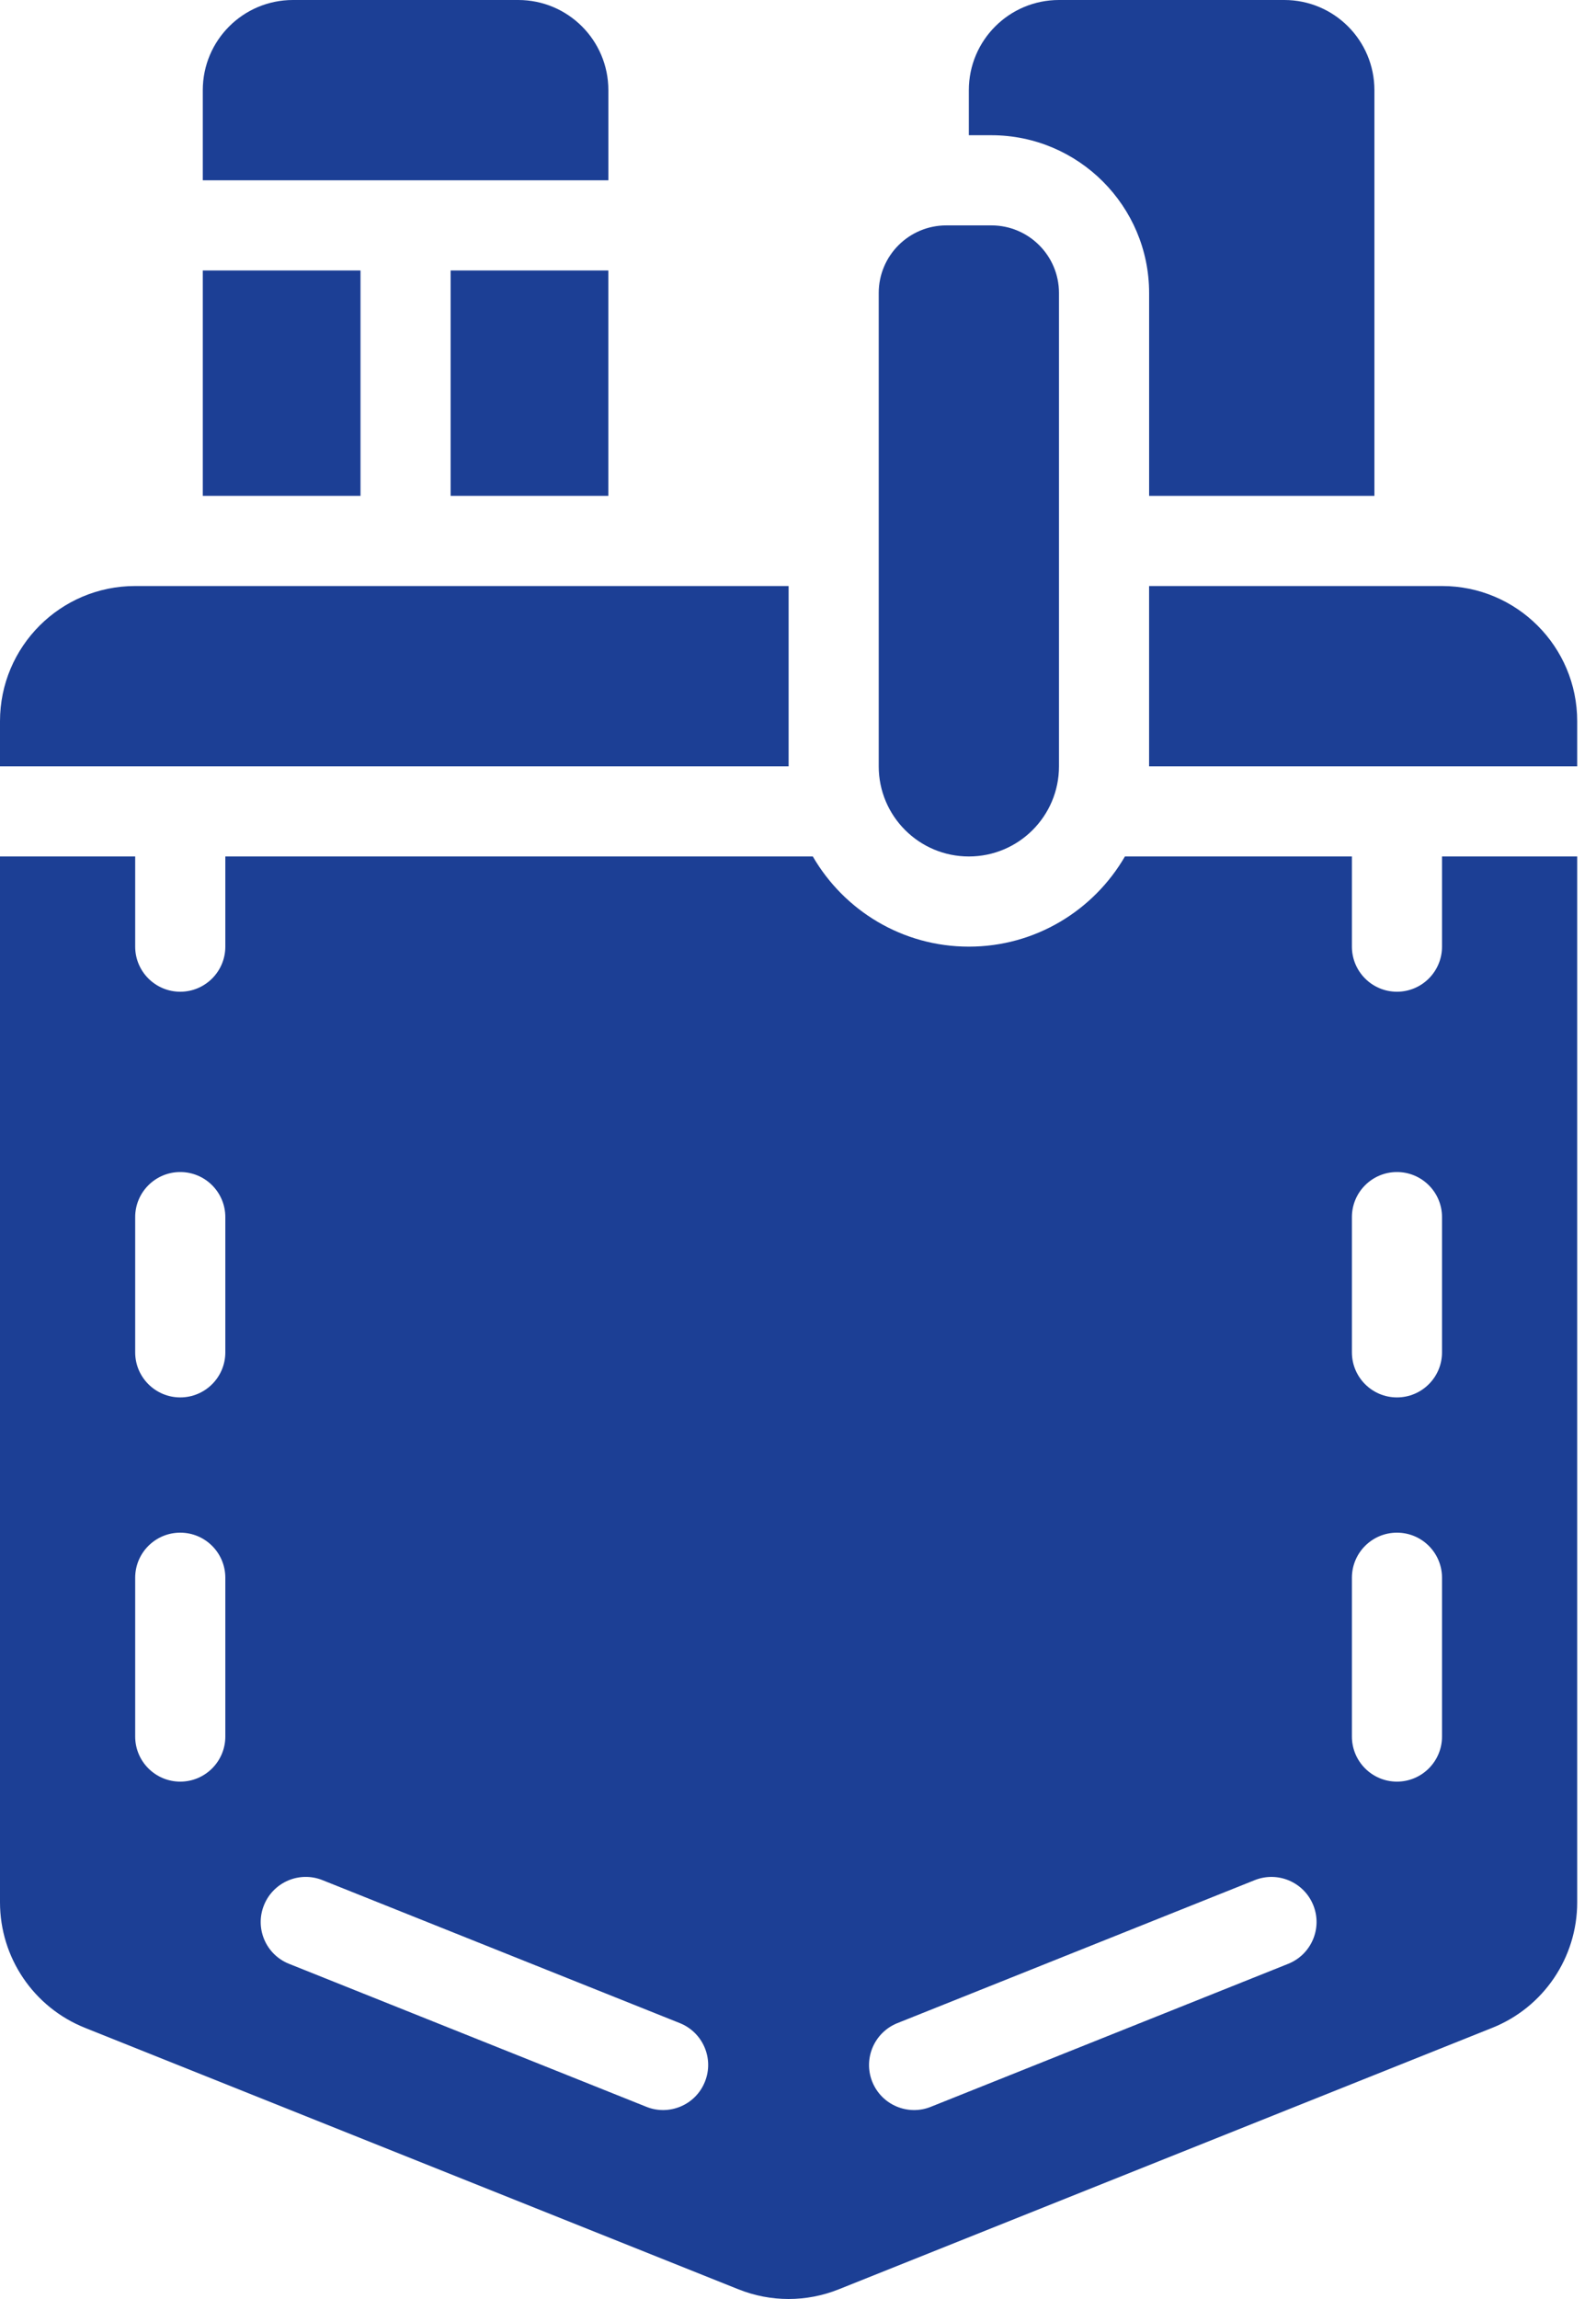
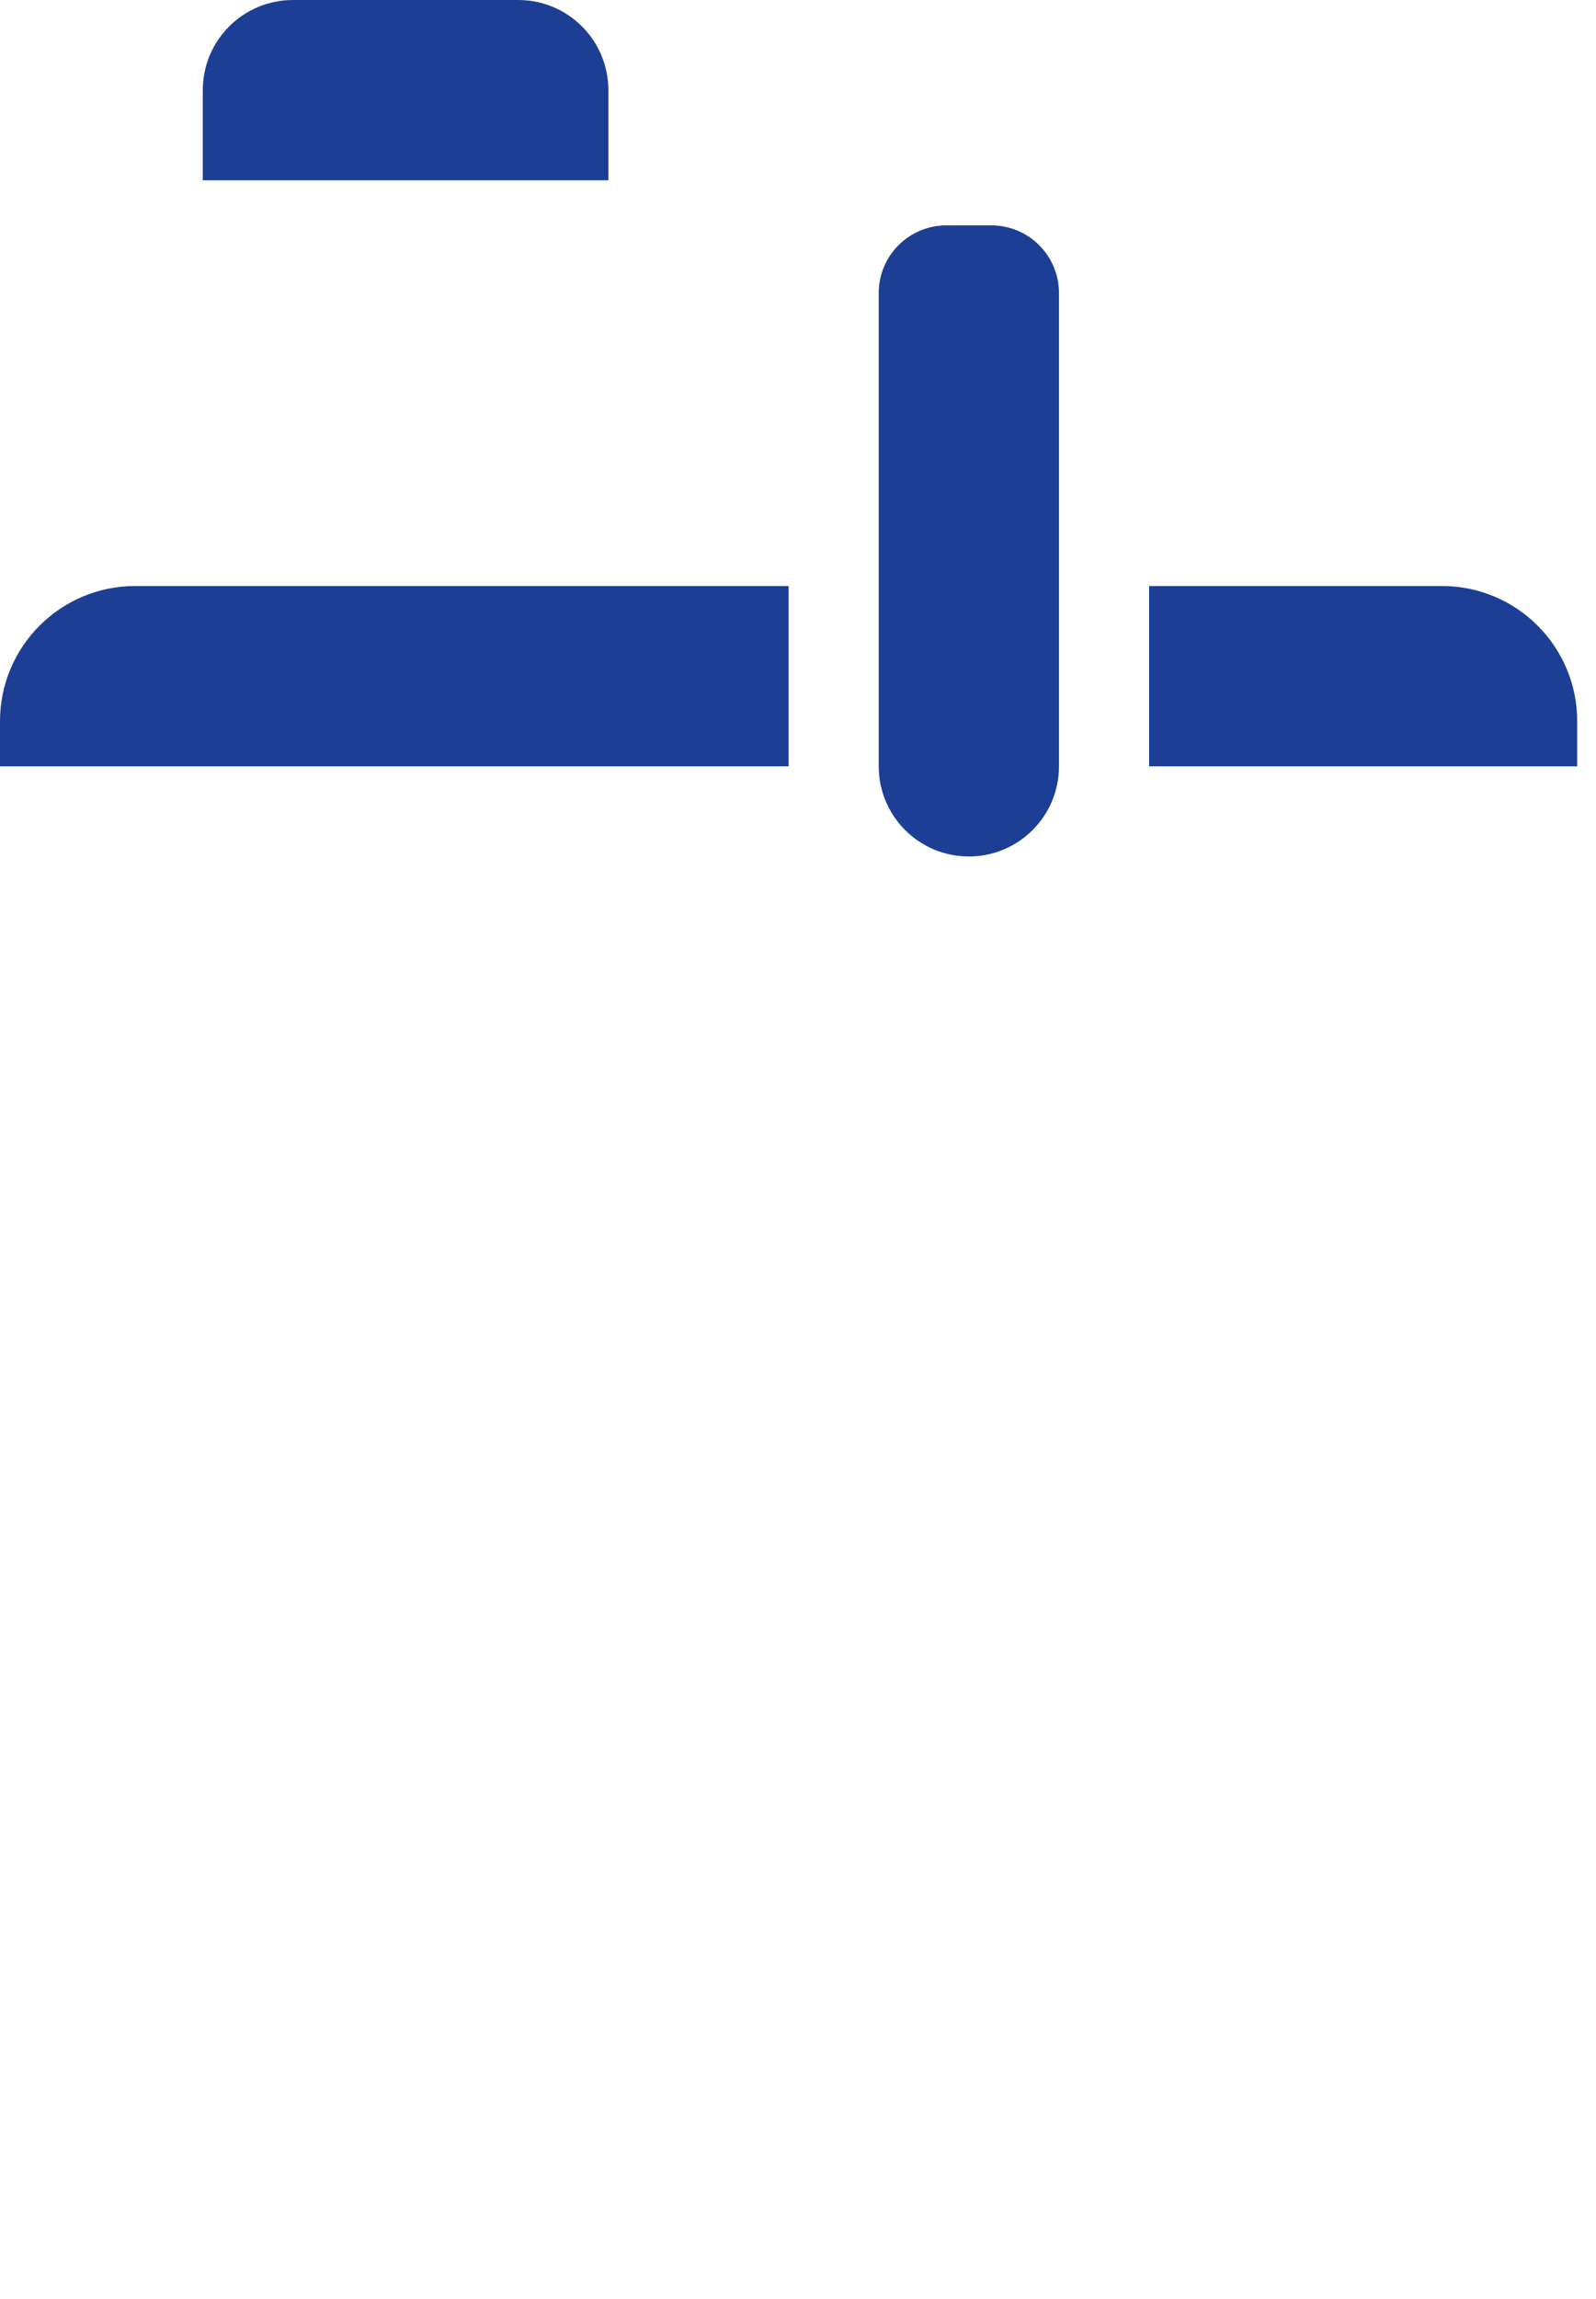
<svg xmlns="http://www.w3.org/2000/svg" fill="none" viewBox="0 0 50 72" height="72" width="50">
  <path fill="#1C3F95" d="M24.706 18.353H4.235C1.896 18.353 0 20.249 0 22.588V24H24.706V18.353Z" />
  <path fill="#1C3F95" d="M45.176 18.353H35.999V24H49.411V22.588C49.411 20.249 47.515 18.353 45.176 18.353Z" />
-   <path fill="#1C3F95" d="M45.176 29.647C45.176 30.426 44.544 31.059 43.764 31.059C42.985 31.059 42.353 30.426 42.353 29.647V26.823H35.242C34.263 28.511 32.439 29.647 30.353 29.647C28.266 29.647 26.442 28.511 25.464 26.823H7.059V29.647C7.059 30.426 6.426 31.059 5.647 31.059C4.868 31.059 4.235 30.426 4.235 29.647V26.823H0V59.576C0 61.308 1.055 62.866 2.663 63.508L23.133 71.696C24.142 72.101 25.269 72.101 26.278 71.696L46.749 63.508C48.357 62.866 49.411 61.308 49.411 59.576V26.823H45.176V29.647ZM7.059 54.385C7.059 55.164 6.426 55.797 5.647 55.797C4.868 55.797 4.235 55.164 4.235 54.385V49.412C4.235 48.632 4.868 48 5.647 48C6.426 48 7.059 48.632 7.059 49.412V54.385ZM7.059 42.353C7.059 43.132 6.426 43.764 5.647 43.764C4.868 43.764 4.235 43.132 4.235 42.353V38.117C4.235 37.338 4.868 36.706 5.647 36.706C6.426 36.706 7.059 37.338 7.059 38.117V42.353ZM22.084 65.195C21.791 65.93 20.959 66.268 20.25 65.981L9.055 61.503C8.331 61.214 7.978 60.392 8.269 59.669C8.558 58.945 9.38 58.592 10.102 58.882L21.298 63.36C22.022 63.651 22.375 64.471 22.084 65.195ZM40.356 61.503L29.161 65.981C28.454 66.268 27.622 65.931 27.326 65.195C27.037 64.471 27.39 63.651 28.114 63.36L39.309 58.882C40.032 58.594 40.853 58.945 41.144 59.669C41.434 60.392 41.081 61.214 40.356 61.503ZM45.176 54.385C45.176 55.164 44.544 55.797 43.764 55.797C42.985 55.797 42.353 55.164 42.353 54.385V49.412C42.353 48.632 42.985 48 43.764 48C44.544 48 45.176 48.632 45.176 49.412V54.385ZM45.176 42.353C45.176 43.132 44.544 43.764 43.764 43.764C42.985 43.764 42.353 43.132 42.353 42.353V38.117C42.353 37.338 42.985 36.706 43.764 36.706C44.544 36.706 45.176 37.338 45.176 38.117V42.353Z" />
-   <path fill="#1C3F95" d="M36 9.177V15.529H43.058V2.824C43.058 1.264 41.795 0 40.235 0H33.176C31.616 0 30.352 1.264 30.352 2.824V4.235H31.058C33.783 4.235 36 6.452 36 9.177Z" />
  <path fill="#1C3F95" d="M30.353 26.823C31.912 26.823 33.176 25.559 33.176 24V9.176C33.176 8.007 32.228 7.059 31.059 7.059H29.647C28.477 7.059 27.529 8.007 27.529 9.176V24C27.529 25.559 28.793 26.823 30.353 26.823Z" />
-   <path fill="#1C3F95" d="M11.294 8.471H6.353V15.529H11.294V8.471Z" />
  <path fill="#1C3F95" d="M19.059 2.824C19.059 1.264 17.795 0 16.235 0H9.177C7.617 0 6.353 1.264 6.353 2.824V5.647H19.059V2.824Z" />
-   <path fill="#1C3F95" d="M19.058 8.471H14.117V15.529H19.058V8.471Z" />
</svg>